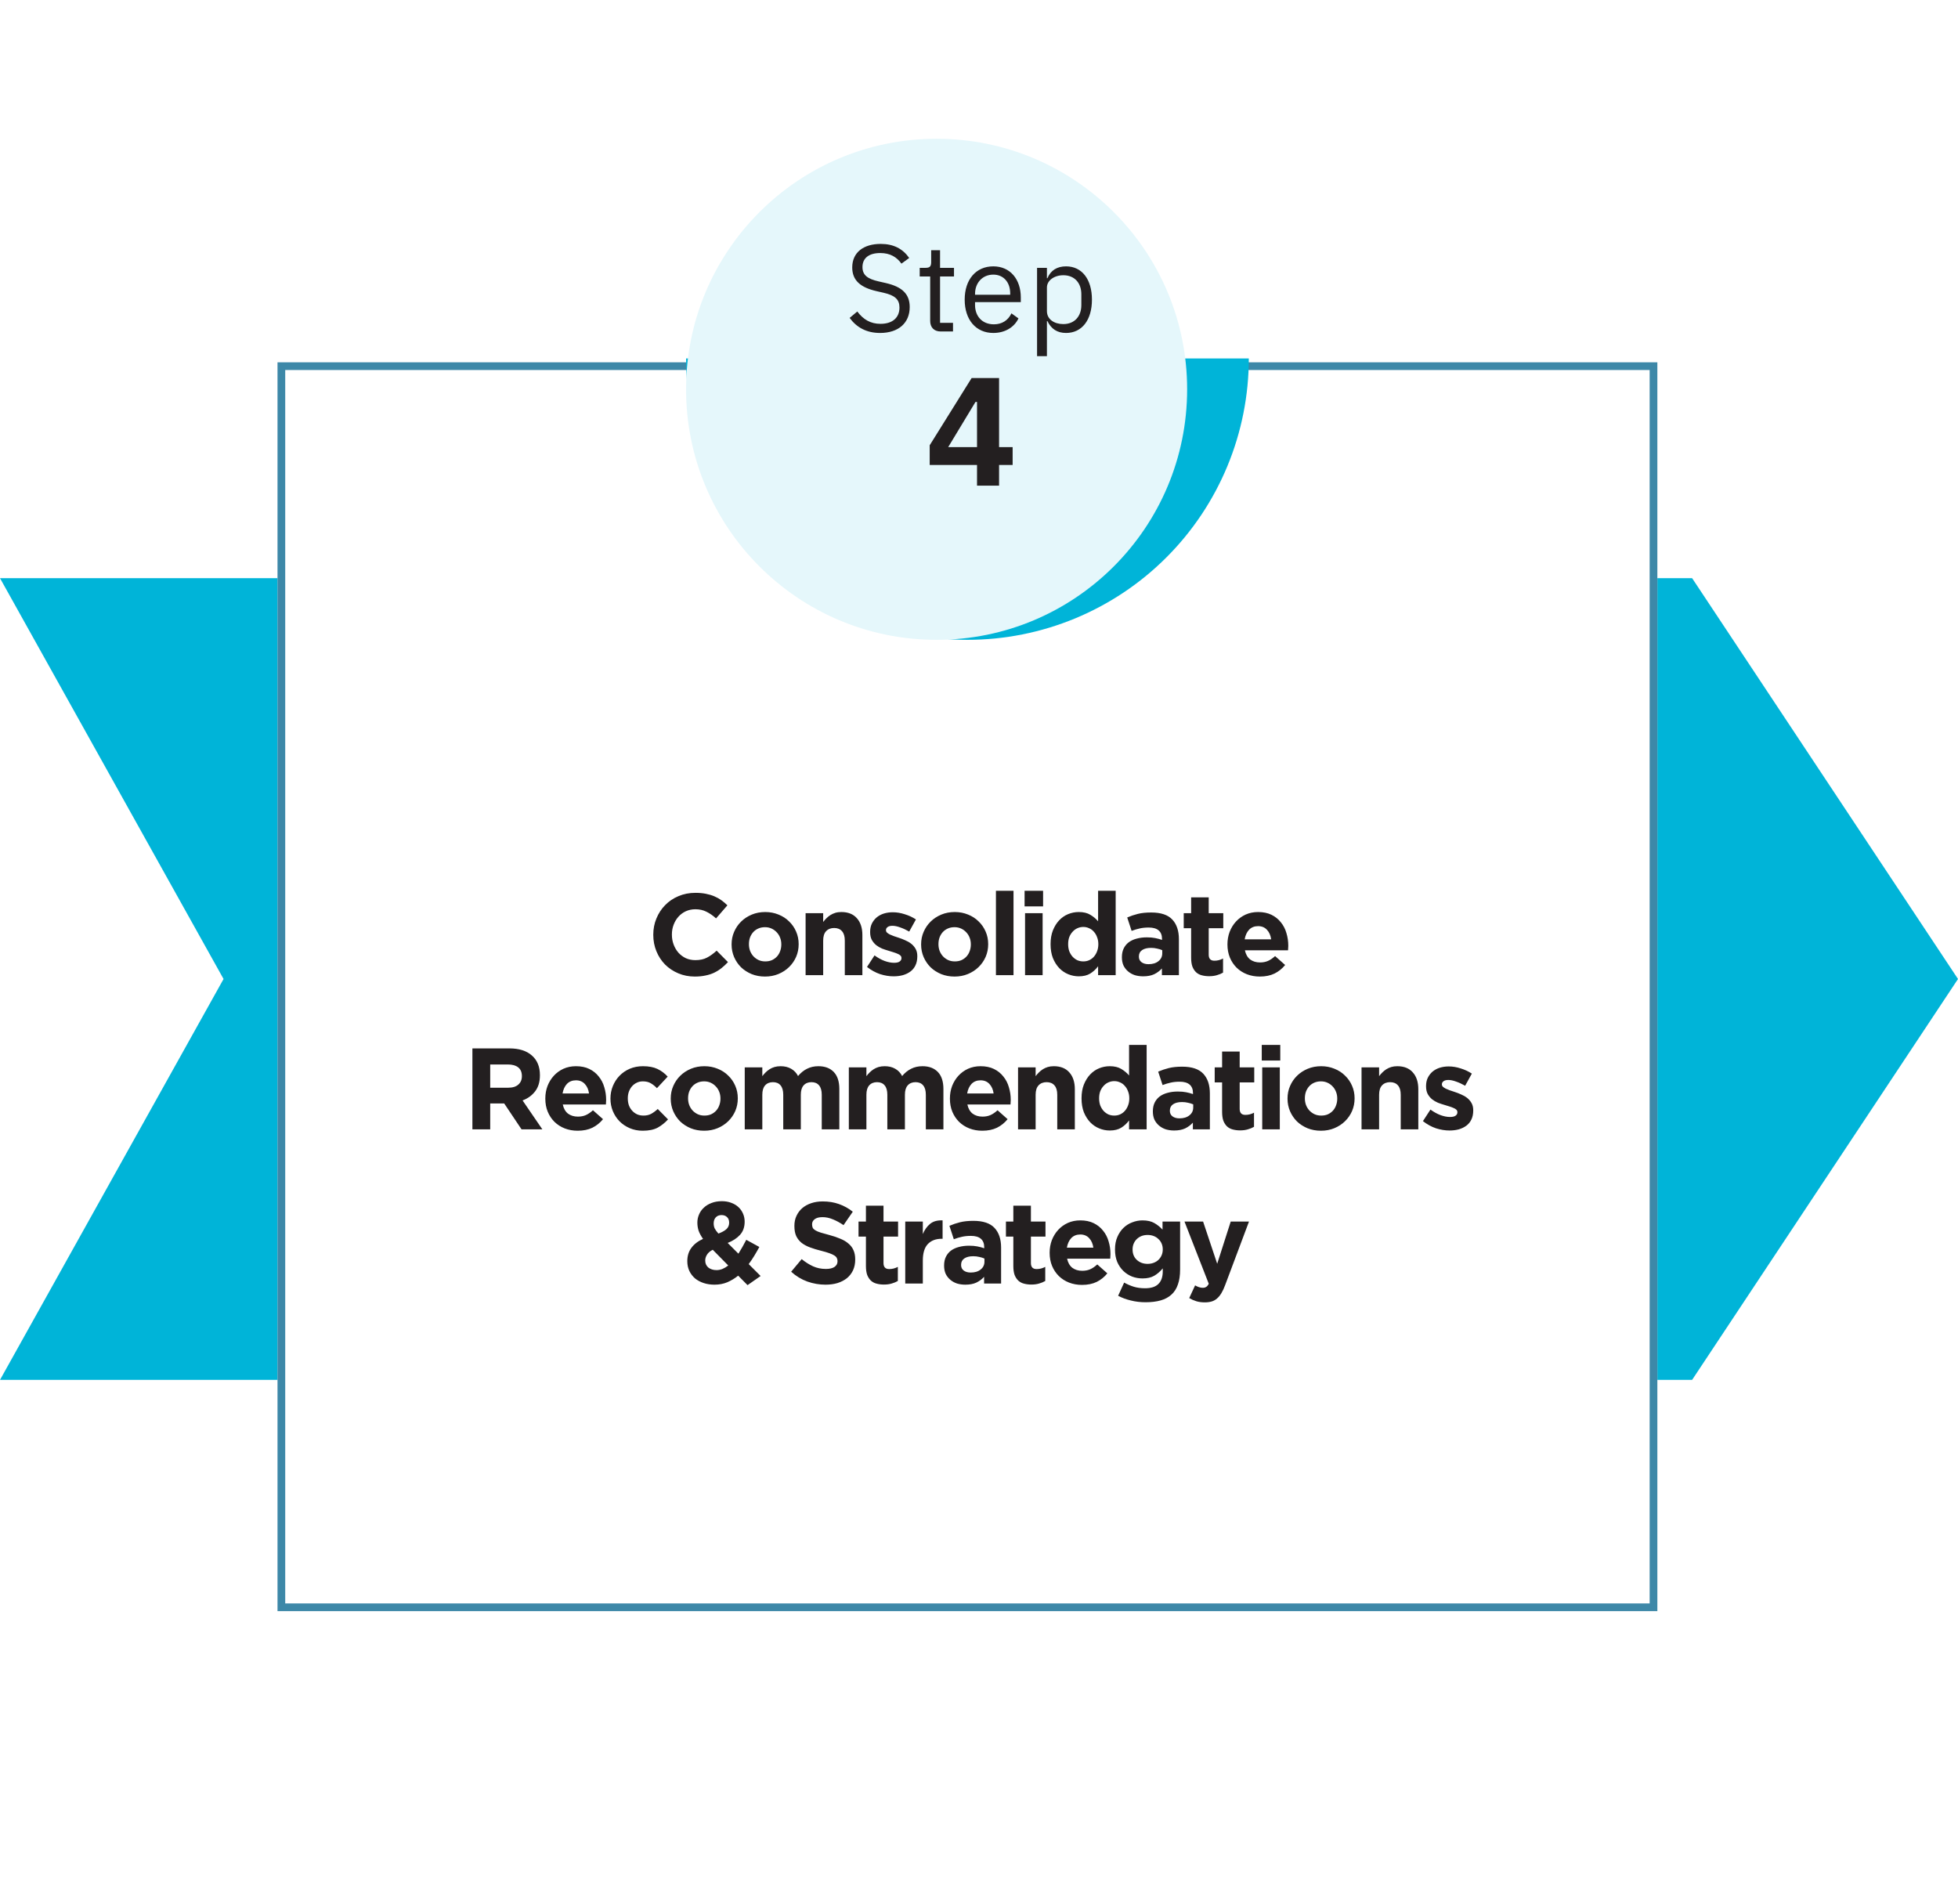
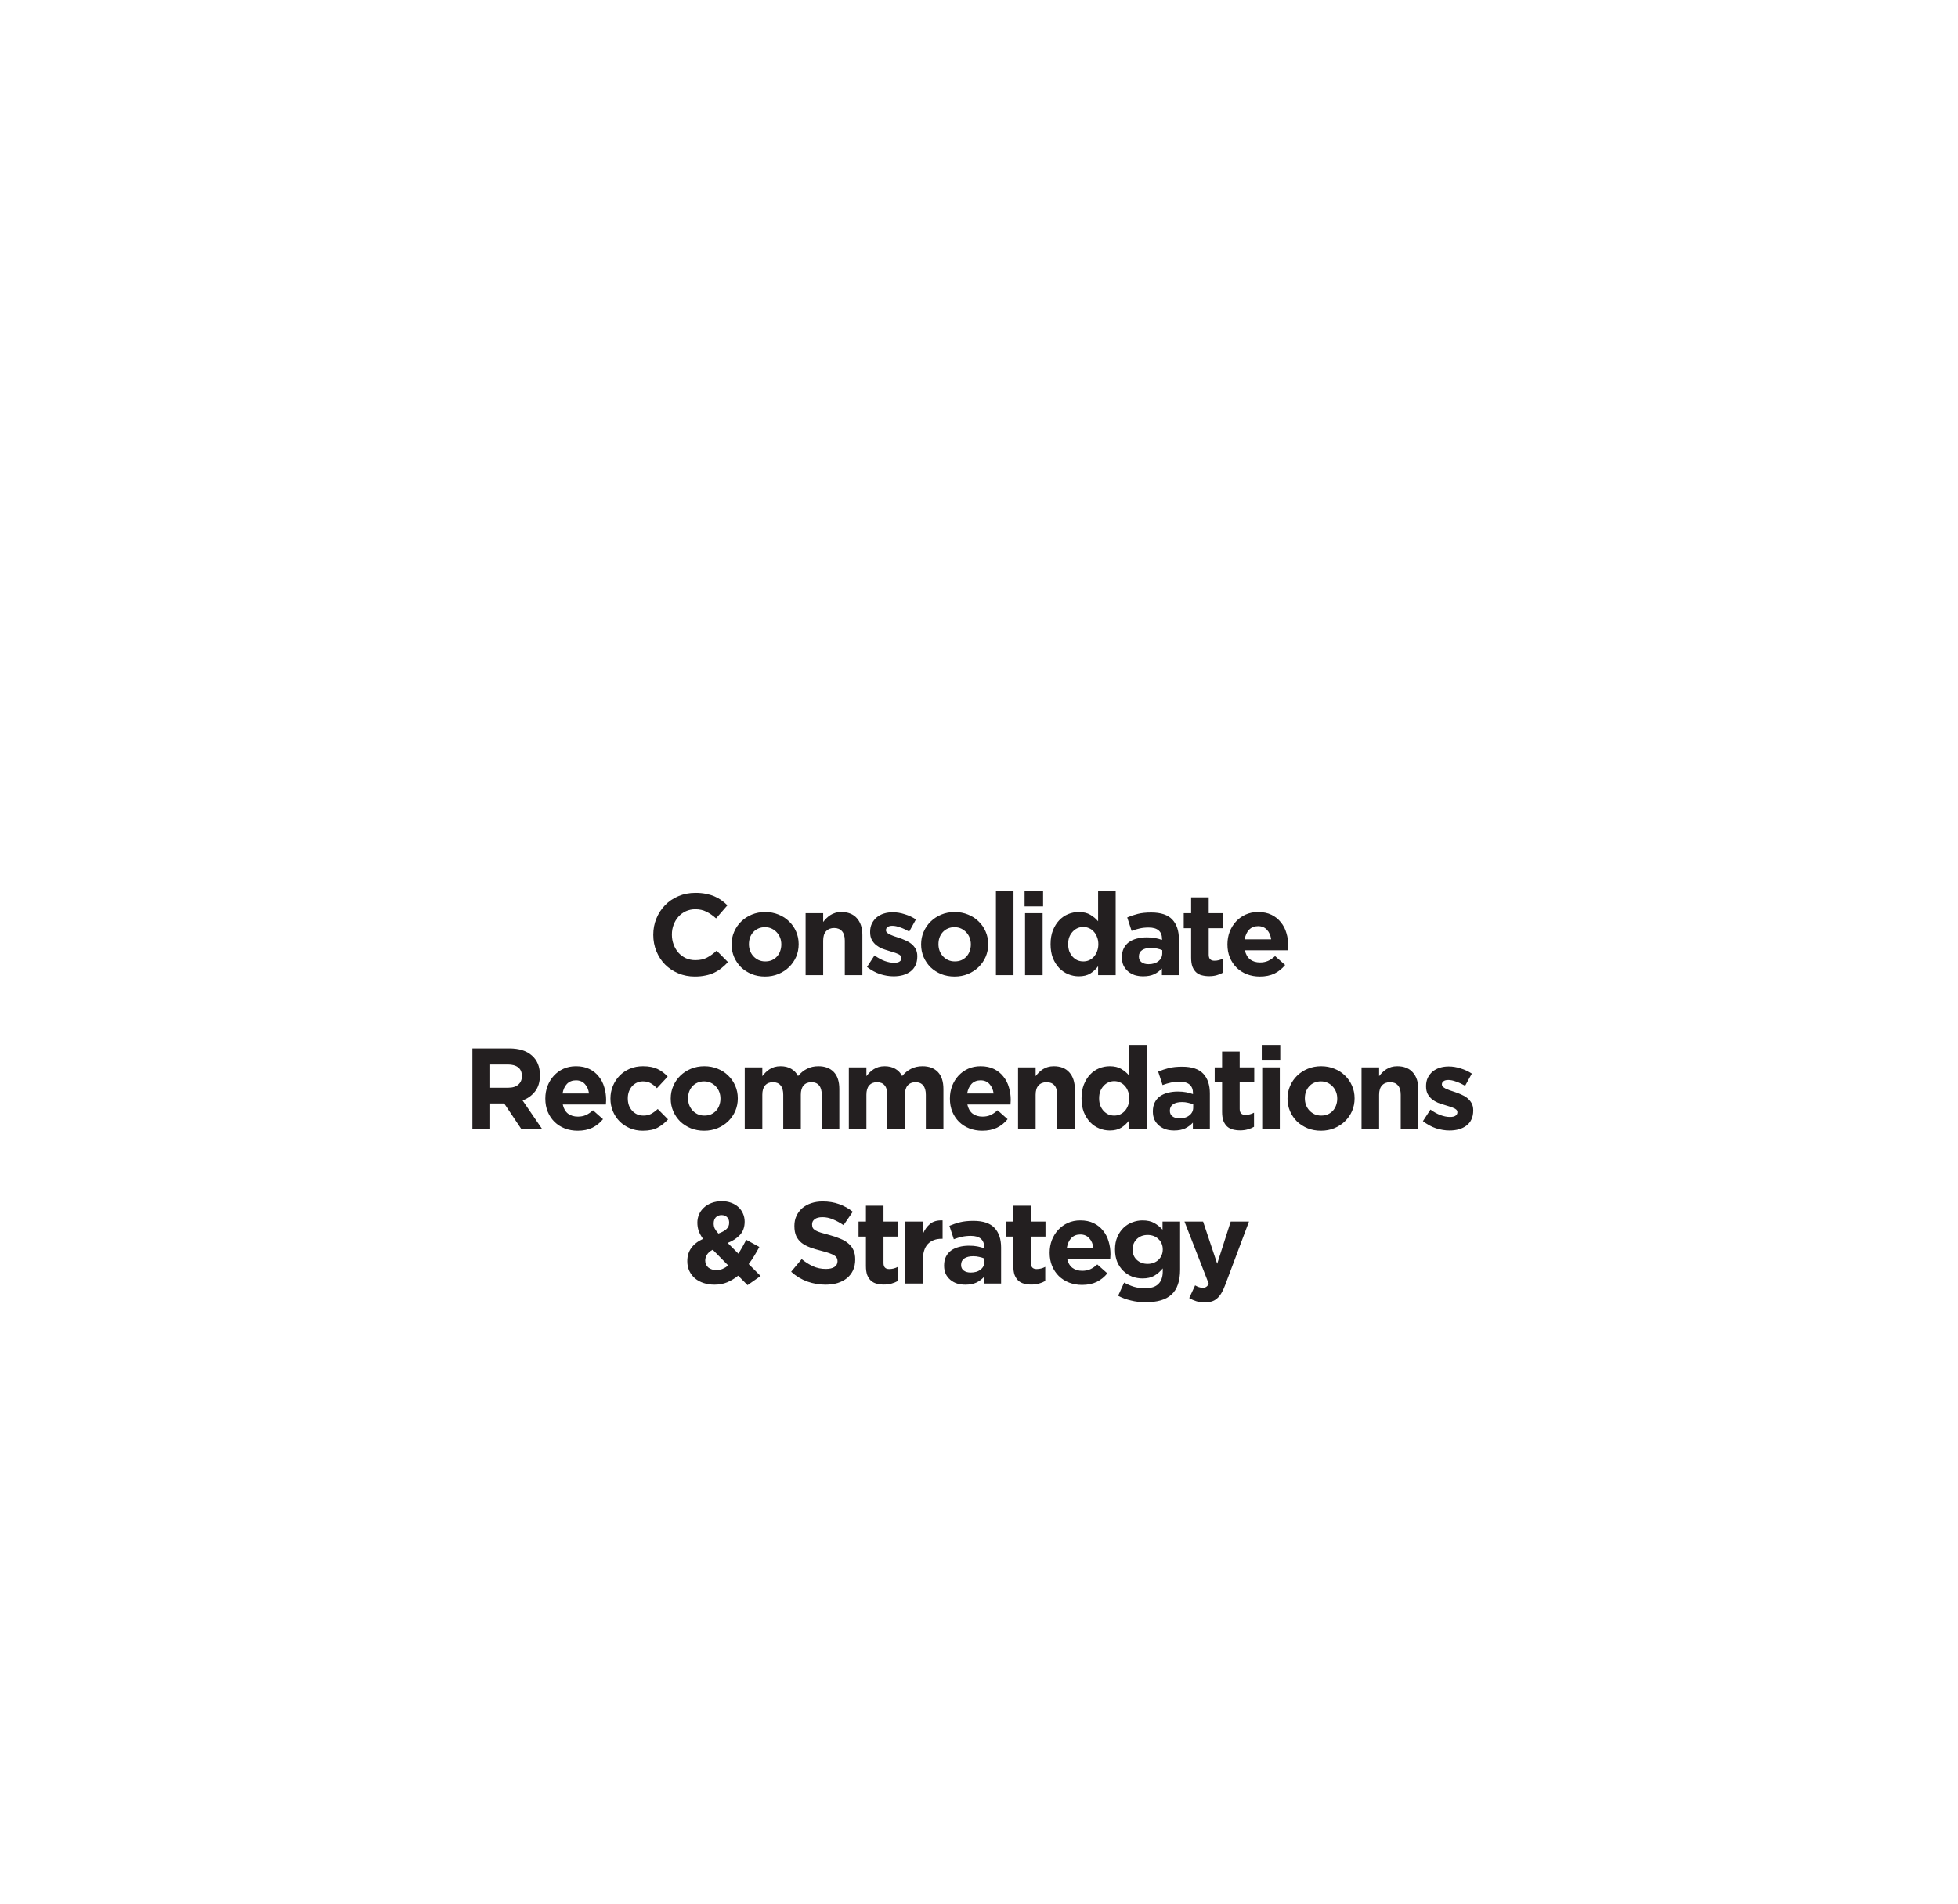
<svg xmlns="http://www.w3.org/2000/svg" width="254" height="247" viewBox="0 0 254 247" fill="none">
-   <path d="M254 126.997L219.508 179H0L29 126.997L0 75H219.508L254 126.997Z" fill="#00B4D8" />
  <g filter="url(#filter0_d_1679_1029)">
    <rect x="36" y="47" width="179" height="162" fill="white" />
    <path d="M94.436 124.805L92.966 123.32C92.556 123.7 92.141 124 91.721 124.22C91.311 124.44 90.806 124.55 90.206 124.55C89.756 124.55 89.341 124.465 88.961 124.295C88.591 124.115 88.271 123.875 88.001 123.575C87.741 123.275 87.536 122.925 87.386 122.525C87.236 122.125 87.161 121.7 87.161 121.25V121.22C87.161 120.77 87.236 120.35 87.386 119.96C87.536 119.56 87.746 119.21 88.016 118.91C88.286 118.61 88.606 118.375 88.976 118.205C89.356 118.035 89.766 117.95 90.206 117.95C90.736 117.95 91.211 118.055 91.631 118.265C92.061 118.475 92.481 118.765 92.891 119.135L94.361 117.44C94.121 117.2 93.861 116.98 93.581 116.78C93.301 116.58 92.996 116.41 92.666 116.27C92.336 116.13 91.966 116.02 91.556 115.94C91.156 115.86 90.711 115.82 90.221 115.82C89.411 115.82 88.671 115.965 88.001 116.255C87.331 116.535 86.756 116.925 86.276 117.425C85.796 117.915 85.421 118.49 85.151 119.15C84.881 119.8 84.746 120.5 84.746 121.25V121.28C84.746 122.03 84.881 122.735 85.151 123.395C85.421 124.055 85.796 124.63 86.276 125.12C86.756 125.6 87.326 125.98 87.986 126.26C88.646 126.54 89.361 126.68 90.131 126.68C90.641 126.68 91.101 126.635 91.511 126.545C91.921 126.465 92.296 126.345 92.636 126.185C92.986 126.015 93.306 125.815 93.596 125.585C93.886 125.355 94.166 125.095 94.436 124.805ZM103.605 122.495V122.465C103.605 121.885 103.495 121.345 103.275 120.845C103.055 120.335 102.75 119.895 102.36 119.525C101.98 119.145 101.525 118.85 100.995 118.64C100.465 118.42 99.89 118.31 99.27 118.31C98.64 118.31 98.06 118.42 97.53 118.64C97 118.86 96.54 119.16 96.15 119.54C95.76 119.92 95.455 120.365 95.235 120.875C95.015 121.375 94.905 121.915 94.905 122.495V122.525C94.905 123.105 95.015 123.65 95.235 124.16C95.455 124.66 95.755 125.1 96.135 125.48C96.525 125.85 96.985 126.145 97.515 126.365C98.045 126.575 98.62 126.68 99.24 126.68C99.87 126.68 100.45 126.57 100.98 126.35C101.51 126.13 101.97 125.83 102.36 125.45C102.75 125.07 103.055 124.63 103.275 124.13C103.495 123.62 103.605 123.075 103.605 122.495ZM101.355 122.525C101.355 122.825 101.305 123.11 101.205 123.38C101.115 123.64 100.98 123.87 100.8 124.07C100.62 124.27 100.4 124.43 100.14 124.55C99.89 124.66 99.6 124.715 99.27 124.715C98.95 124.715 98.66 124.655 98.4 124.535C98.15 124.415 97.93 124.255 97.74 124.055C97.55 123.845 97.405 123.61 97.305 123.35C97.205 123.08 97.155 122.795 97.155 122.495V122.465C97.155 122.165 97.2 121.885 97.29 121.625C97.39 121.355 97.53 121.12 97.71 120.92C97.89 120.72 98.105 120.565 98.355 120.455C98.615 120.335 98.91 120.275 99.24 120.275C99.55 120.275 99.835 120.335 100.095 120.455C100.355 120.575 100.58 120.74 100.77 120.95C100.96 121.15 101.105 121.385 101.205 121.655C101.305 121.915 101.355 122.195 101.355 122.495V122.525ZM111.871 126.5V121.295C111.871 120.365 111.631 119.635 111.151 119.105C110.681 118.575 110.011 118.31 109.141 118.31C108.851 118.31 108.591 118.345 108.361 118.415C108.131 118.485 107.921 118.58 107.731 118.7C107.541 118.82 107.366 118.96 107.206 119.12C107.056 119.27 106.916 119.43 106.786 119.6V118.46H104.506V126.5H106.786V122.015C106.786 121.475 106.911 121.07 107.161 120.8C107.421 120.52 107.771 120.38 108.211 120.38C108.651 120.38 108.991 120.52 109.231 120.8C109.471 121.07 109.591 121.475 109.591 122.015V126.5H111.871ZM118.997 124.055V124.025C118.997 123.655 118.922 123.34 118.772 123.08C118.622 122.82 118.432 122.6 118.202 122.42C117.972 122.24 117.712 122.09 117.422 121.97C117.132 121.84 116.847 121.73 116.567 121.64C116.347 121.57 116.137 121.5 115.937 121.43C115.747 121.36 115.577 121.29 115.427 121.22C115.277 121.14 115.157 121.06 115.067 120.98C114.977 120.89 114.932 120.79 114.932 120.68V120.65C114.932 120.49 115.002 120.36 115.142 120.26C115.282 120.15 115.492 120.095 115.772 120.095C116.062 120.095 116.397 120.165 116.777 120.305C117.157 120.435 117.547 120.615 117.947 120.845L118.817 119.27C118.377 118.98 117.892 118.755 117.362 118.595C116.842 118.425 116.327 118.34 115.817 118.34C115.407 118.34 115.022 118.395 114.662 118.505C114.312 118.615 114.002 118.78 113.732 119C113.472 119.22 113.262 119.49 113.102 119.81C112.952 120.12 112.877 120.48 112.877 120.89V120.92C112.877 121.31 112.947 121.64 113.087 121.91C113.237 122.18 113.427 122.41 113.657 122.6C113.887 122.78 114.142 122.93 114.422 123.05C114.712 123.16 114.997 123.255 115.277 123.335C115.497 123.405 115.707 123.47 115.907 123.53C116.107 123.59 116.282 123.655 116.432 123.725C116.592 123.785 116.717 123.86 116.807 123.95C116.897 124.04 116.942 124.145 116.942 124.265V124.295C116.942 124.475 116.862 124.62 116.702 124.73C116.552 124.84 116.312 124.895 115.982 124.895C115.602 124.895 115.192 124.815 114.752 124.655C114.322 124.495 113.887 124.255 113.447 123.935L112.472 125.435C113.012 125.855 113.577 126.165 114.167 126.365C114.767 126.555 115.352 126.65 115.922 126.65C116.352 126.65 116.752 126.6 117.122 126.5C117.502 126.39 117.832 126.23 118.112 126.02C118.392 125.81 118.607 125.545 118.757 125.225C118.917 124.895 118.997 124.505 118.997 124.055ZM128.191 122.495V122.465C128.191 121.885 128.081 121.345 127.861 120.845C127.641 120.335 127.336 119.895 126.946 119.525C126.566 119.145 126.111 118.85 125.581 118.64C125.051 118.42 124.476 118.31 123.856 118.31C123.226 118.31 122.646 118.42 122.116 118.64C121.586 118.86 121.126 119.16 120.736 119.54C120.346 119.92 120.041 120.365 119.821 120.875C119.601 121.375 119.491 121.915 119.491 122.495V122.525C119.491 123.105 119.601 123.65 119.821 124.16C120.041 124.66 120.341 125.1 120.721 125.48C121.111 125.85 121.571 126.145 122.101 126.365C122.631 126.575 123.206 126.68 123.826 126.68C124.456 126.68 125.036 126.57 125.566 126.35C126.096 126.13 126.556 125.83 126.946 125.45C127.336 125.07 127.641 124.63 127.861 124.13C128.081 123.62 128.191 123.075 128.191 122.495ZM125.941 122.525C125.941 122.825 125.891 123.11 125.791 123.38C125.701 123.64 125.566 123.87 125.386 124.07C125.206 124.27 124.986 124.43 124.726 124.55C124.476 124.66 124.186 124.715 123.856 124.715C123.536 124.715 123.246 124.655 122.986 124.535C122.736 124.415 122.516 124.255 122.326 124.055C122.136 123.845 121.991 123.61 121.891 123.35C121.791 123.08 121.741 122.795 121.741 122.495V122.465C121.741 122.165 121.786 121.885 121.876 121.625C121.976 121.355 122.116 121.12 122.296 120.92C122.476 120.72 122.691 120.565 122.941 120.455C123.201 120.335 123.496 120.275 123.826 120.275C124.136 120.275 124.421 120.335 124.681 120.455C124.941 120.575 125.166 120.74 125.356 120.95C125.546 121.15 125.691 121.385 125.791 121.655C125.891 121.915 125.941 122.195 125.941 122.495V122.525ZM131.477 126.5V115.55H129.197V126.5H131.477ZM135.314 117.575V115.55H132.914V117.575H135.314ZM135.254 126.5V118.46H132.974V126.5H135.254ZM144.73 126.5V115.55H142.45V119.51C142.18 119.19 141.845 118.91 141.445 118.67C141.055 118.43 140.555 118.31 139.945 118.31C139.465 118.31 139.005 118.4 138.565 118.58C138.125 118.76 137.735 119.03 137.395 119.39C137.065 119.74 136.795 120.175 136.585 120.695C136.385 121.205 136.285 121.795 136.285 122.465V122.495C136.285 123.165 136.385 123.76 136.585 124.28C136.795 124.79 137.07 125.225 137.41 125.585C137.75 125.935 138.14 126.2 138.58 126.38C139.02 126.56 139.475 126.65 139.945 126.65C140.545 126.65 141.04 126.53 141.43 126.29C141.83 126.04 142.17 125.725 142.45 125.345V126.5H144.73ZM142.48 122.495C142.48 122.825 142.425 123.13 142.315 123.41C142.215 123.68 142.075 123.915 141.895 124.115C141.725 124.305 141.52 124.455 141.28 124.565C141.05 124.665 140.8 124.715 140.53 124.715C140.26 124.715 140.005 124.665 139.765 124.565C139.535 124.455 139.33 124.305 139.15 124.115C138.97 123.915 138.825 123.68 138.715 123.41C138.615 123.13 138.565 122.825 138.565 122.495V122.465C138.565 122.125 138.615 121.82 138.715 121.55C138.825 121.28 138.97 121.05 139.15 120.86C139.33 120.66 139.535 120.51 139.765 120.41C140.005 120.3 140.26 120.245 140.53 120.245C140.8 120.245 141.05 120.3 141.28 120.41C141.52 120.51 141.725 120.66 141.895 120.86C142.075 121.05 142.215 121.285 142.315 121.565C142.425 121.835 142.48 122.135 142.48 122.465V122.495ZM152.932 126.5V121.835C152.932 120.745 152.647 119.895 152.077 119.285C151.507 118.675 150.597 118.37 149.347 118.37C148.667 118.37 148.087 118.43 147.607 118.55C147.127 118.67 146.667 118.825 146.227 119.015L146.797 120.755C147.167 120.615 147.517 120.51 147.847 120.44C148.187 120.36 148.577 120.32 149.017 120.32C149.587 120.32 150.017 120.445 150.307 120.695C150.597 120.945 150.742 121.31 150.742 121.79V121.925C150.452 121.825 150.152 121.745 149.842 121.685C149.542 121.625 149.187 121.595 148.777 121.595C148.297 121.595 147.857 121.65 147.457 121.76C147.067 121.86 146.727 122.015 146.437 122.225C146.157 122.435 145.937 122.7 145.777 123.02C145.617 123.34 145.537 123.72 145.537 124.16V124.19C145.537 124.59 145.607 124.945 145.747 125.255C145.897 125.555 146.097 125.81 146.347 126.02C146.597 126.23 146.887 126.39 147.217 126.5C147.557 126.6 147.917 126.65 148.297 126.65C148.857 126.65 149.332 126.56 149.722 126.38C150.112 126.19 150.447 125.94 150.727 125.63V126.5H152.932ZM150.772 123.665C150.772 124.085 150.607 124.425 150.277 124.685C149.957 124.945 149.527 125.075 148.987 125.075C148.617 125.075 148.317 124.99 148.087 124.82C147.857 124.65 147.742 124.41 147.742 124.1V124.07C147.742 123.71 147.882 123.435 148.162 123.245C148.442 123.055 148.827 122.96 149.317 122.96C149.597 122.96 149.857 122.99 150.097 123.05C150.347 123.1 150.572 123.17 150.772 123.26V123.665ZM158.659 126.17V124.34C158.309 124.53 157.934 124.625 157.534 124.625C157.044 124.625 156.799 124.365 156.799 123.845V120.41H158.689V118.46H156.799V116.405H154.519V118.46H153.559V120.41H154.519V124.22C154.519 124.69 154.574 125.08 154.684 125.39C154.804 125.69 154.964 125.935 155.164 126.125C155.374 126.315 155.619 126.445 155.899 126.515C156.189 126.595 156.509 126.635 156.859 126.635C157.239 126.635 157.574 126.59 157.864 126.5C158.154 126.42 158.419 126.31 158.659 126.17ZM167.12 122.705V122.675C167.12 122.105 167.04 121.56 166.88 121.04C166.73 120.51 166.49 120.045 166.16 119.645C165.84 119.235 165.435 118.91 164.945 118.67C164.455 118.43 163.875 118.31 163.205 118.31C162.615 118.31 162.075 118.42 161.585 118.64C161.105 118.86 160.69 119.16 160.34 119.54C159.99 119.92 159.715 120.365 159.515 120.875C159.325 121.385 159.23 121.925 159.23 122.495V122.525C159.23 123.145 159.335 123.71 159.545 124.22C159.755 124.72 160.045 125.155 160.415 125.525C160.795 125.895 161.24 126.18 161.75 126.38C162.27 126.58 162.83 126.68 163.43 126.68C164.16 126.68 164.795 126.55 165.335 126.29C165.875 126.02 166.335 125.65 166.715 125.18L165.41 124.025C165.09 124.315 164.78 124.525 164.48 124.655C164.18 124.785 163.84 124.85 163.46 124.85C162.95 124.85 162.52 124.72 162.17 124.46C161.83 124.19 161.605 123.795 161.495 123.275H167.09C167.1 123.165 167.105 123.07 167.105 122.99C167.115 122.91 167.12 122.815 167.12 122.705ZM164.9 121.85H161.465C161.555 121.33 161.745 120.915 162.035 120.605C162.335 120.295 162.725 120.14 163.205 120.14C163.685 120.14 164.07 120.3 164.36 120.62C164.65 120.93 164.83 121.34 164.9 121.85ZM70.356 146.5L67.791 142.75C68.462 142.5 69.001 142.11 69.412 141.58C69.832 141.04 70.041 140.345 70.041 139.495V139.465C70.041 138.375 69.692 137.525 68.992 136.915C68.302 136.305 67.332 136 66.082 136H61.282V146.5H63.592V143.14H65.406L67.656 146.5H70.356ZM67.701 139.615C67.701 140.065 67.546 140.425 67.237 140.695C66.936 140.965 66.501 141.1 65.931 141.1H63.592V138.085H65.886C66.457 138.085 66.901 138.21 67.222 138.46C67.541 138.71 67.701 139.085 67.701 139.585V139.615ZM78.631 142.705V142.675C78.631 142.105 78.551 141.56 78.391 141.04C78.241 140.51 78.001 140.045 77.671 139.645C77.351 139.235 76.946 138.91 76.456 138.67C75.966 138.43 75.386 138.31 74.716 138.31C74.126 138.31 73.586 138.42 73.096 138.64C72.616 138.86 72.201 139.16 71.851 139.54C71.501 139.92 71.226 140.365 71.026 140.875C70.836 141.385 70.741 141.925 70.741 142.495V142.525C70.741 143.145 70.846 143.71 71.056 144.22C71.266 144.72 71.556 145.155 71.926 145.525C72.306 145.895 72.751 146.18 73.261 146.38C73.781 146.58 74.341 146.68 74.941 146.68C75.671 146.68 76.306 146.55 76.846 146.29C77.386 146.02 77.846 145.65 78.226 145.18L76.921 144.025C76.601 144.315 76.291 144.525 75.991 144.655C75.691 144.785 75.351 144.85 74.971 144.85C74.461 144.85 74.031 144.72 73.681 144.46C73.341 144.19 73.116 143.795 73.006 143.275H78.601C78.611 143.165 78.616 143.07 78.616 142.99C78.626 142.91 78.631 142.815 78.631 142.705ZM76.411 141.85H72.976C73.066 141.33 73.256 140.915 73.546 140.605C73.846 140.295 74.236 140.14 74.716 140.14C75.196 140.14 75.581 140.3 75.871 140.62C76.161 140.93 76.341 141.34 76.411 141.85ZM86.66 145.21L85.326 143.86C85.046 144.12 84.76 144.33 84.471 144.49C84.191 144.64 83.861 144.715 83.481 144.715C83.171 144.715 82.891 144.66 82.641 144.55C82.391 144.43 82.175 144.27 81.996 144.07C81.816 143.87 81.675 143.635 81.576 143.365C81.486 143.095 81.441 142.805 81.441 142.495V142.465C81.441 142.165 81.486 141.885 81.576 141.625C81.675 141.355 81.811 141.12 81.981 140.92C82.16 140.72 82.365 140.565 82.596 140.455C82.835 140.335 83.1 140.275 83.391 140.275C83.8 140.275 84.141 140.355 84.41 140.515C84.691 140.675 84.96 140.89 85.221 141.16L86.615 139.66C86.236 139.24 85.796 138.91 85.296 138.67C84.796 138.43 84.165 138.31 83.406 138.31C82.785 138.31 82.216 138.42 81.695 138.64C81.186 138.86 80.746 139.16 80.376 139.54C80.005 139.92 79.716 140.365 79.505 140.875C79.296 141.385 79.191 141.925 79.191 142.495V142.525C79.191 143.095 79.296 143.635 79.505 144.145C79.716 144.645 80.005 145.085 80.376 145.465C80.746 145.835 81.186 146.13 81.695 146.35C82.216 146.57 82.775 146.68 83.376 146.68C84.175 146.68 84.826 146.545 85.326 146.275C85.826 145.995 86.27 145.64 86.66 145.21ZM95.71 142.495V142.465C95.71 141.885 95.6 141.345 95.38 140.845C95.16 140.335 94.855 139.895 94.465 139.525C94.085 139.145 93.63 138.85 93.1 138.64C92.57 138.42 91.995 138.31 91.375 138.31C90.745 138.31 90.165 138.42 89.635 138.64C89.105 138.86 88.645 139.16 88.255 139.54C87.865 139.92 87.56 140.365 87.34 140.875C87.12 141.375 87.01 141.915 87.01 142.495V142.525C87.01 143.105 87.12 143.65 87.34 144.16C87.56 144.66 87.86 145.1 88.24 145.48C88.63 145.85 89.09 146.145 89.62 146.365C90.15 146.575 90.725 146.68 91.345 146.68C91.975 146.68 92.555 146.57 93.085 146.35C93.615 146.13 94.075 145.83 94.465 145.45C94.855 145.07 95.16 144.63 95.38 144.13C95.6 143.62 95.71 143.075 95.71 142.495ZM93.46 142.525C93.46 142.825 93.41 143.11 93.31 143.38C93.22 143.64 93.085 143.87 92.905 144.07C92.725 144.27 92.505 144.43 92.245 144.55C91.995 144.66 91.705 144.715 91.375 144.715C91.055 144.715 90.765 144.655 90.505 144.535C90.255 144.415 90.035 144.255 89.845 144.055C89.655 143.845 89.51 143.61 89.41 143.35C89.31 143.08 89.26 142.795 89.26 142.495V142.465C89.26 142.165 89.305 141.885 89.395 141.625C89.495 141.355 89.635 141.12 89.815 140.92C89.995 140.72 90.21 140.565 90.46 140.455C90.72 140.335 91.015 140.275 91.345 140.275C91.655 140.275 91.94 140.335 92.2 140.455C92.46 140.575 92.685 140.74 92.875 140.95C93.065 141.15 93.21 141.385 93.31 141.655C93.41 141.915 93.46 142.195 93.46 142.495V142.525ZM108.881 146.5V141.265C108.881 140.295 108.641 139.56 108.161 139.06C107.681 138.56 107.016 138.31 106.166 138.31C105.616 138.31 105.126 138.42 104.696 138.64C104.266 138.85 103.876 139.165 103.526 139.585C103.316 139.175 103.016 138.86 102.626 138.64C102.246 138.42 101.791 138.31 101.261 138.31C100.971 138.31 100.706 138.345 100.466 138.415C100.236 138.485 100.026 138.58 99.836 138.7C99.646 138.82 99.471 138.96 99.311 139.12C99.161 139.27 99.021 139.43 98.891 139.6V138.46H96.611V146.5H98.891V142.015C98.891 141.475 99.011 141.07 99.251 140.8C99.501 140.52 99.841 140.38 100.271 140.38C100.701 140.38 101.031 140.52 101.261 140.8C101.491 141.07 101.606 141.475 101.606 142.015V146.5H103.886V142.015C103.886 141.475 104.006 141.07 104.246 140.8C104.496 140.52 104.836 140.38 105.266 140.38C105.696 140.38 106.026 140.52 106.256 140.8C106.486 141.07 106.601 141.475 106.601 142.015V146.5H108.881ZM122.384 146.5V141.265C122.384 140.295 122.144 139.56 121.664 139.06C121.184 138.56 120.519 138.31 119.669 138.31C119.119 138.31 118.629 138.42 118.199 138.64C117.769 138.85 117.379 139.165 117.029 139.585C116.819 139.175 116.519 138.86 116.129 138.64C115.749 138.42 115.294 138.31 114.764 138.31C114.474 138.31 114.209 138.345 113.969 138.415C113.739 138.485 113.529 138.58 113.339 138.7C113.149 138.82 112.974 138.96 112.814 139.12C112.664 139.27 112.524 139.43 112.394 139.6V138.46H110.114V146.5H112.394V142.015C112.394 141.475 112.514 141.07 112.754 140.8C113.004 140.52 113.344 140.38 113.774 140.38C114.204 140.38 114.534 140.52 114.764 140.8C114.994 141.07 115.109 141.475 115.109 142.015V146.5H117.389V142.015C117.389 141.475 117.509 141.07 117.749 140.8C117.999 140.52 118.339 140.38 118.769 140.38C119.199 140.38 119.529 140.52 119.759 140.8C119.989 141.07 120.104 141.475 120.104 142.015V146.5H122.384ZM131.117 142.705V142.675C131.117 142.105 131.037 141.56 130.877 141.04C130.727 140.51 130.487 140.045 130.157 139.645C129.837 139.235 129.432 138.91 128.942 138.67C128.452 138.43 127.872 138.31 127.202 138.31C126.612 138.31 126.072 138.42 125.582 138.64C125.102 138.86 124.687 139.16 124.337 139.54C123.987 139.92 123.712 140.365 123.512 140.875C123.322 141.385 123.227 141.925 123.227 142.495V142.525C123.227 143.145 123.332 143.71 123.542 144.22C123.752 144.72 124.042 145.155 124.412 145.525C124.792 145.895 125.237 146.18 125.747 146.38C126.267 146.58 126.827 146.68 127.427 146.68C128.157 146.68 128.792 146.55 129.332 146.29C129.872 146.02 130.332 145.65 130.712 145.18L129.407 144.025C129.087 144.315 128.777 144.525 128.477 144.655C128.177 144.785 127.837 144.85 127.457 144.85C126.947 144.85 126.517 144.72 126.167 144.46C125.827 144.19 125.602 143.795 125.492 143.275H131.087C131.097 143.165 131.102 143.07 131.102 142.99C131.112 142.91 131.117 142.815 131.117 142.705ZM128.897 141.85H125.462C125.552 141.33 125.742 140.915 126.032 140.605C126.332 140.295 126.722 140.14 127.202 140.14C127.682 140.14 128.067 140.3 128.357 140.62C128.647 140.93 128.827 141.34 128.897 141.85ZM139.431 146.5V141.295C139.431 140.365 139.191 139.635 138.711 139.105C138.241 138.575 137.571 138.31 136.701 138.31C136.411 138.31 136.151 138.345 135.921 138.415C135.691 138.485 135.481 138.58 135.291 138.7C135.101 138.82 134.926 138.96 134.766 139.12C134.616 139.27 134.476 139.43 134.346 139.6V138.46H132.066V146.5H134.346V142.015C134.346 141.475 134.471 141.07 134.721 140.8C134.981 140.52 135.331 140.38 135.771 140.38C136.211 140.38 136.551 140.52 136.791 140.8C137.031 141.07 137.151 141.475 137.151 142.015V146.5H139.431ZM148.747 146.5V135.55H146.467V139.51C146.197 139.19 145.862 138.91 145.462 138.67C145.072 138.43 144.572 138.31 143.962 138.31C143.482 138.31 143.022 138.4 142.582 138.58C142.142 138.76 141.752 139.03 141.412 139.39C141.082 139.74 140.812 140.175 140.602 140.695C140.402 141.205 140.302 141.795 140.302 142.465V142.495C140.302 143.165 140.402 143.76 140.602 144.28C140.812 144.79 141.087 145.225 141.427 145.585C141.767 145.935 142.157 146.2 142.597 146.38C143.037 146.56 143.492 146.65 143.962 146.65C144.562 146.65 145.057 146.53 145.447 146.29C145.847 146.04 146.187 145.725 146.467 145.345V146.5H148.747ZM146.497 142.495C146.497 142.825 146.442 143.13 146.332 143.41C146.232 143.68 146.092 143.915 145.912 144.115C145.742 144.305 145.537 144.455 145.297 144.565C145.067 144.665 144.817 144.715 144.547 144.715C144.277 144.715 144.022 144.665 143.782 144.565C143.552 144.455 143.347 144.305 143.167 144.115C142.987 143.915 142.842 143.68 142.732 143.41C142.632 143.13 142.582 142.825 142.582 142.495V142.465C142.582 142.125 142.632 141.82 142.732 141.55C142.842 141.28 142.987 141.05 143.167 140.86C143.347 140.66 143.552 140.51 143.782 140.41C144.022 140.3 144.277 140.245 144.547 140.245C144.817 140.245 145.067 140.3 145.297 140.41C145.537 140.51 145.742 140.66 145.912 140.86C146.092 141.05 146.232 141.285 146.332 141.565C146.442 141.835 146.497 142.135 146.497 142.465V142.495ZM156.949 146.5V141.835C156.949 140.745 156.664 139.895 156.094 139.285C155.524 138.675 154.614 138.37 153.364 138.37C152.684 138.37 152.104 138.43 151.624 138.55C151.144 138.67 150.684 138.825 150.244 139.015L150.814 140.755C151.184 140.615 151.534 140.51 151.864 140.44C152.204 140.36 152.594 140.32 153.034 140.32C153.604 140.32 154.034 140.445 154.324 140.695C154.614 140.945 154.759 141.31 154.759 141.79V141.925C154.469 141.825 154.169 141.745 153.859 141.685C153.559 141.625 153.204 141.595 152.794 141.595C152.314 141.595 151.874 141.65 151.474 141.76C151.084 141.86 150.744 142.015 150.454 142.225C150.174 142.435 149.954 142.7 149.794 143.02C149.634 143.34 149.554 143.72 149.554 144.16V144.19C149.554 144.59 149.624 144.945 149.764 145.255C149.914 145.555 150.114 145.81 150.364 146.02C150.614 146.23 150.904 146.39 151.234 146.5C151.574 146.6 151.934 146.65 152.314 146.65C152.874 146.65 153.349 146.56 153.739 146.38C154.129 146.19 154.464 145.94 154.744 145.63V146.5H156.949ZM154.789 143.665C154.789 144.085 154.624 144.425 154.294 144.685C153.974 144.945 153.544 145.075 153.004 145.075C152.634 145.075 152.334 144.99 152.104 144.82C151.874 144.65 151.759 144.41 151.759 144.1V144.07C151.759 143.71 151.899 143.435 152.179 143.245C152.459 143.055 152.844 142.96 153.334 142.96C153.614 142.96 153.874 142.99 154.114 143.05C154.364 143.1 154.589 143.17 154.789 143.26V143.665ZM162.676 146.17V144.34C162.326 144.53 161.951 144.625 161.551 144.625C161.061 144.625 160.816 144.365 160.816 143.845V140.41H162.706V138.46H160.816V136.405H158.536V138.46H157.576V140.41H158.536V144.22C158.536 144.69 158.591 145.08 158.701 145.39C158.821 145.69 158.981 145.935 159.181 146.125C159.391 146.315 159.636 146.445 159.916 146.515C160.206 146.595 160.526 146.635 160.876 146.635C161.256 146.635 161.591 146.59 161.881 146.5C162.171 146.42 162.436 146.31 162.676 146.17ZM166.081 137.575V135.55H163.681V137.575H166.081ZM166.021 146.5V138.46H163.741V146.5H166.021ZM175.723 142.495V142.465C175.723 141.885 175.613 141.345 175.393 140.845C175.173 140.335 174.868 139.895 174.478 139.525C174.098 139.145 173.643 138.85 173.113 138.64C172.583 138.42 172.008 138.31 171.388 138.31C170.758 138.31 170.178 138.42 169.648 138.64C169.118 138.86 168.658 139.16 168.268 139.54C167.878 139.92 167.573 140.365 167.353 140.875C167.133 141.375 167.023 141.915 167.023 142.495V142.525C167.023 143.105 167.133 143.65 167.353 144.16C167.573 144.66 167.873 145.1 168.253 145.48C168.643 145.85 169.103 146.145 169.633 146.365C170.163 146.575 170.738 146.68 171.358 146.68C171.988 146.68 172.568 146.57 173.098 146.35C173.628 146.13 174.088 145.83 174.478 145.45C174.868 145.07 175.173 144.63 175.393 144.13C175.613 143.62 175.723 143.075 175.723 142.495ZM173.473 142.525C173.473 142.825 173.423 143.11 173.323 143.38C173.233 143.64 173.098 143.87 172.918 144.07C172.738 144.27 172.518 144.43 172.258 144.55C172.008 144.66 171.718 144.715 171.388 144.715C171.068 144.715 170.778 144.655 170.518 144.535C170.268 144.415 170.048 144.255 169.858 144.055C169.668 143.845 169.523 143.61 169.423 143.35C169.323 143.08 169.273 142.795 169.273 142.495V142.465C169.273 142.165 169.318 141.885 169.408 141.625C169.508 141.355 169.648 141.12 169.828 140.92C170.008 140.72 170.223 140.565 170.473 140.455C170.733 140.335 171.028 140.275 171.358 140.275C171.668 140.275 171.953 140.335 172.213 140.455C172.473 140.575 172.698 140.74 172.888 140.95C173.078 141.15 173.223 141.385 173.323 141.655C173.423 141.915 173.473 142.195 173.473 142.495V142.525ZM183.989 146.5V141.295C183.989 140.365 183.749 139.635 183.269 139.105C182.799 138.575 182.129 138.31 181.259 138.31C180.969 138.31 180.709 138.345 180.479 138.415C180.249 138.485 180.039 138.58 179.849 138.7C179.659 138.82 179.484 138.96 179.324 139.12C179.174 139.27 179.034 139.43 178.904 139.6V138.46H176.624V146.5H178.904V142.015C178.904 141.475 179.029 141.07 179.279 140.8C179.539 140.52 179.889 140.38 180.329 140.38C180.769 140.38 181.109 140.52 181.349 140.8C181.589 141.07 181.709 141.475 181.709 142.015V146.5H183.989ZM191.114 144.055V144.025C191.114 143.655 191.039 143.34 190.889 143.08C190.739 142.82 190.549 142.6 190.319 142.42C190.089 142.24 189.829 142.09 189.539 141.97C189.249 141.84 188.964 141.73 188.684 141.64C188.464 141.57 188.254 141.5 188.054 141.43C187.864 141.36 187.694 141.29 187.544 141.22C187.394 141.14 187.274 141.06 187.184 140.98C187.094 140.89 187.049 140.79 187.049 140.68V140.65C187.049 140.49 187.119 140.36 187.259 140.26C187.399 140.15 187.609 140.095 187.889 140.095C188.179 140.095 188.514 140.165 188.894 140.305C189.274 140.435 189.664 140.615 190.064 140.845L190.934 139.27C190.494 138.98 190.009 138.755 189.479 138.595C188.959 138.425 188.444 138.34 187.934 138.34C187.524 138.34 187.139 138.395 186.779 138.505C186.429 138.615 186.119 138.78 185.849 139C185.589 139.22 185.379 139.49 185.219 139.81C185.069 140.12 184.994 140.48 184.994 140.89V140.92C184.994 141.31 185.064 141.64 185.204 141.91C185.354 142.18 185.544 142.41 185.774 142.6C186.004 142.78 186.259 142.93 186.539 143.05C186.829 143.16 187.114 143.255 187.394 143.335C187.614 143.405 187.824 143.47 188.024 143.53C188.224 143.59 188.399 143.655 188.549 143.725C188.709 143.785 188.834 143.86 188.924 143.95C189.014 144.04 189.059 144.145 189.059 144.265V144.295C189.059 144.475 188.979 144.62 188.819 144.73C188.669 144.84 188.429 144.895 188.099 144.895C187.719 144.895 187.309 144.815 186.869 144.655C186.439 144.495 186.004 144.255 185.564 143.935L184.589 145.435C185.129 145.855 185.694 146.165 186.284 146.365C186.884 146.555 187.469 146.65 188.039 146.65C188.469 146.65 188.869 146.6 189.239 146.5C189.619 146.39 189.949 146.23 190.229 146.02C190.509 145.81 190.724 145.545 190.874 145.225C191.034 144.895 191.114 144.505 191.114 144.055ZM98.67 165.525L97.125 163.98C97.385 163.63 97.63 163.265 97.86 162.885C98.09 162.505 98.305 162.13 98.505 161.76L96.81 160.83C96.64 161.15 96.47 161.465 96.3 161.775C96.13 162.075 95.96 162.36 95.79 162.63L94.395 161.235C95.045 160.985 95.575 160.64 95.985 160.2C96.395 159.76 96.6 159.185 96.6 158.475C96.6 158.105 96.53 157.76 96.39 157.44C96.25 157.11 96.05 156.825 95.79 156.585C95.53 156.345 95.22 156.16 94.86 156.03C94.5 155.89 94.095 155.82 93.645 155.82C93.135 155.82 92.68 155.9 92.28 156.06C91.89 156.21 91.56 156.415 91.29 156.675C91.02 156.925 90.815 157.22 90.675 157.56C90.535 157.89 90.465 158.235 90.465 158.595C90.465 158.965 90.52 159.32 90.63 159.66C90.75 159.99 90.94 160.34 91.2 160.71C90.54 161.01 90.035 161.4 89.685 161.88C89.335 162.35 89.16 162.925 89.16 163.605C89.16 164.075 89.25 164.5 89.43 164.88C89.61 165.25 89.855 165.57 90.165 165.84C90.485 166.1 90.86 166.3 91.29 166.44C91.72 166.58 92.185 166.65 92.685 166.65C93.295 166.65 93.85 166.545 94.35 166.335C94.86 166.115 95.33 165.83 95.76 165.48L96.975 166.71L98.67 165.525ZM94.59 158.61C94.59 158.95 94.47 159.23 94.23 159.45C94 159.66 93.655 159.85 93.195 160.02C92.975 159.77 92.815 159.55 92.715 159.36C92.625 159.16 92.58 158.94 92.58 158.7C92.58 158.38 92.67 158.12 92.85 157.92C93.04 157.72 93.29 157.62 93.6 157.62C93.89 157.62 94.125 157.705 94.305 157.875C94.495 158.045 94.59 158.29 94.59 158.61ZM94.47 164.16C94.23 164.35 93.98 164.5 93.72 164.61C93.47 164.71 93.215 164.76 92.955 164.76C92.525 164.76 92.17 164.65 91.89 164.43C91.62 164.2 91.485 163.895 91.485 163.515C91.485 163.255 91.56 163.005 91.71 162.765C91.86 162.515 92.11 162.3 92.46 162.12L94.47 164.16ZM110.942 163.395V163.365C110.942 162.905 110.867 162.51 110.717 162.18C110.577 161.85 110.362 161.565 110.072 161.325C109.792 161.075 109.442 160.865 109.022 160.695C108.612 160.515 108.142 160.355 107.612 160.215C107.162 160.095 106.787 159.99 106.487 159.9C106.197 159.81 105.967 159.715 105.797 159.615C105.627 159.515 105.507 159.405 105.437 159.285C105.377 159.155 105.347 159.005 105.347 158.835V158.805C105.347 158.545 105.457 158.33 105.677 158.16C105.907 157.98 106.247 157.89 106.697 157.89C107.147 157.89 107.597 157.985 108.047 158.175C108.497 158.355 108.957 158.605 109.427 158.925L110.627 157.185C110.087 156.755 109.492 156.425 108.842 156.195C108.202 155.965 107.497 155.85 106.727 155.85C106.187 155.85 105.692 155.925 105.242 156.075C104.792 156.225 104.402 156.44 104.072 156.72C103.752 157 103.502 157.335 103.322 157.725C103.142 158.105 103.052 158.535 103.052 159.015V159.045C103.052 159.565 103.132 160 103.292 160.35C103.462 160.7 103.697 160.995 103.997 161.235C104.297 161.465 104.662 161.66 105.092 161.82C105.522 161.98 106.002 162.125 106.532 162.255C106.972 162.365 107.327 162.47 107.597 162.57C107.877 162.67 108.092 162.77 108.242 162.87C108.402 162.97 108.507 163.08 108.557 163.2C108.617 163.31 108.647 163.44 108.647 163.59V163.62C108.647 163.93 108.512 164.175 108.242 164.355C107.982 164.525 107.612 164.61 107.132 164.61C106.532 164.61 105.977 164.495 105.467 164.265C104.967 164.035 104.477 163.725 103.997 163.335L102.632 164.97C103.262 165.54 103.962 165.965 104.732 166.245C105.502 166.515 106.287 166.65 107.087 166.65C107.657 166.65 108.177 166.58 108.647 166.44C109.117 166.29 109.522 166.08 109.862 165.81C110.202 165.53 110.467 165.19 110.657 164.79C110.847 164.38 110.942 163.915 110.942 163.395ZM116.472 166.17V164.34C116.122 164.53 115.747 164.625 115.347 164.625C114.857 164.625 114.612 164.365 114.612 163.845V160.41H116.502V158.46H114.612V156.405H112.332V158.46H111.372V160.41H112.332V164.22C112.332 164.69 112.387 165.08 112.497 165.39C112.617 165.69 112.777 165.935 112.977 166.125C113.187 166.315 113.432 166.445 113.712 166.515C114.002 166.595 114.322 166.635 114.672 166.635C115.052 166.635 115.387 166.59 115.677 166.5C115.967 166.42 116.232 166.31 116.472 166.17ZM122.277 160.695V158.31C121.597 158.28 121.057 158.43 120.657 158.76C120.257 159.09 119.942 159.53 119.712 160.08V158.46H117.432V166.5H119.712V163.53C119.712 162.56 119.927 161.845 120.357 161.385C120.797 160.925 121.397 160.695 122.157 160.695H122.277ZM129.867 166.5V161.835C129.867 160.745 129.582 159.895 129.012 159.285C128.442 158.675 127.532 158.37 126.282 158.37C125.602 158.37 125.022 158.43 124.542 158.55C124.062 158.67 123.602 158.825 123.162 159.015L123.732 160.755C124.102 160.615 124.452 160.51 124.782 160.44C125.122 160.36 125.512 160.32 125.952 160.32C126.522 160.32 126.952 160.445 127.242 160.695C127.532 160.945 127.677 161.31 127.677 161.79V161.925C127.387 161.825 127.087 161.745 126.777 161.685C126.477 161.625 126.122 161.595 125.712 161.595C125.232 161.595 124.792 161.65 124.392 161.76C124.002 161.86 123.662 162.015 123.372 162.225C123.092 162.435 122.872 162.7 122.712 163.02C122.552 163.34 122.472 163.72 122.472 164.16V164.19C122.472 164.59 122.542 164.945 122.682 165.255C122.832 165.555 123.032 165.81 123.282 166.02C123.532 166.23 123.822 166.39 124.152 166.5C124.492 166.6 124.852 166.65 125.232 166.65C125.792 166.65 126.267 166.56 126.657 166.38C127.047 166.19 127.382 165.94 127.662 165.63V166.5H129.867ZM127.707 163.665C127.707 164.085 127.542 164.425 127.212 164.685C126.892 164.945 126.462 165.075 125.922 165.075C125.552 165.075 125.252 164.99 125.022 164.82C124.792 164.65 124.677 164.41 124.677 164.1V164.07C124.677 163.71 124.817 163.435 125.097 163.245C125.377 163.055 125.762 162.96 126.252 162.96C126.532 162.96 126.792 162.99 127.032 163.05C127.282 163.1 127.507 163.17 127.707 163.26V163.665ZM135.594 166.17V164.34C135.244 164.53 134.869 164.625 134.469 164.625C133.979 164.625 133.734 164.365 133.734 163.845V160.41H135.624V158.46H133.734V156.405H131.454V158.46H130.494V160.41H131.454V164.22C131.454 164.69 131.509 165.08 131.619 165.39C131.739 165.69 131.899 165.935 132.099 166.125C132.309 166.315 132.554 166.445 132.834 166.515C133.124 166.595 133.444 166.635 133.794 166.635C134.174 166.635 134.509 166.59 134.799 166.5C135.089 166.42 135.354 166.31 135.594 166.17ZM144.054 162.705V162.675C144.054 162.105 143.974 161.56 143.814 161.04C143.664 160.51 143.424 160.045 143.094 159.645C142.774 159.235 142.369 158.91 141.879 158.67C141.389 158.43 140.809 158.31 140.139 158.31C139.549 158.31 139.009 158.42 138.519 158.64C138.039 158.86 137.624 159.16 137.274 159.54C136.924 159.92 136.649 160.365 136.449 160.875C136.259 161.385 136.164 161.925 136.164 162.495V162.525C136.164 163.145 136.269 163.71 136.479 164.22C136.689 164.72 136.979 165.155 137.349 165.525C137.729 165.895 138.174 166.18 138.684 166.38C139.204 166.58 139.764 166.68 140.364 166.68C141.094 166.68 141.729 166.55 142.269 166.29C142.809 166.02 143.269 165.65 143.649 165.18L142.344 164.025C142.024 164.315 141.714 164.525 141.414 164.655C141.114 164.785 140.774 164.85 140.394 164.85C139.884 164.85 139.454 164.72 139.104 164.46C138.764 164.19 138.539 163.795 138.429 163.275H144.024C144.034 163.165 144.039 163.07 144.039 162.99C144.049 162.91 144.054 162.815 144.054 162.705ZM141.834 161.85H138.399C138.489 161.33 138.679 160.915 138.969 160.605C139.269 160.295 139.659 160.14 140.139 160.14C140.619 160.14 141.004 160.3 141.294 160.62C141.584 160.93 141.764 161.34 141.834 161.85ZM153.088 164.685V158.46H150.808V159.51C150.498 159.17 150.143 158.885 149.743 158.655C149.343 158.425 148.833 158.31 148.213 158.31C147.753 158.31 147.308 158.395 146.878 158.565C146.448 158.725 146.068 158.965 145.738 159.285C145.408 159.605 145.143 160 144.943 160.47C144.743 160.93 144.643 161.46 144.643 162.06V162.09C144.643 162.69 144.738 163.225 144.928 163.695C145.128 164.155 145.393 164.545 145.723 164.865C146.053 165.185 146.433 165.43 146.863 165.6C147.293 165.76 147.743 165.84 148.213 165.84C148.823 165.84 149.328 165.725 149.728 165.495C150.128 165.265 150.498 164.945 150.838 164.535V164.925C150.838 165.645 150.648 166.19 150.268 166.56C149.898 166.93 149.323 167.115 148.543 167.115C148.003 167.115 147.518 167.05 147.088 166.92C146.668 166.79 146.248 166.61 145.828 166.38L145.048 168.09C145.558 168.36 146.113 168.565 146.713 168.705C147.313 168.855 147.943 168.93 148.603 168.93C149.353 168.93 150.008 168.85 150.568 168.69C151.128 168.53 151.593 168.28 151.963 167.94C152.343 167.6 152.623 167.16 152.803 166.62C152.993 166.09 153.088 165.445 153.088 164.685ZM150.838 162.09C150.838 162.36 150.788 162.61 150.688 162.84C150.588 163.07 150.448 163.27 150.268 163.44C150.098 163.6 149.893 163.725 149.653 163.815C149.413 163.905 149.153 163.95 148.873 163.95C148.313 163.95 147.848 163.78 147.478 163.44C147.108 163.1 146.923 162.65 146.923 162.09V162.06C146.923 161.79 146.973 161.54 147.073 161.31C147.173 161.08 147.308 160.885 147.478 160.725C147.658 160.555 147.863 160.425 148.093 160.335C148.333 160.245 148.593 160.2 148.873 160.2C149.153 160.2 149.413 160.245 149.653 160.335C149.893 160.425 150.098 160.555 150.268 160.725C150.448 160.885 150.588 161.08 150.688 161.31C150.788 161.54 150.838 161.79 150.838 162.06V162.09ZM162.025 158.46H159.655L157.9 163.935L156.07 158.46H153.655L156.805 166.53C156.705 166.73 156.595 166.865 156.475 166.935C156.365 167.015 156.21 167.055 156.01 167.055C155.86 167.055 155.695 167.025 155.515 166.965C155.345 166.905 155.185 166.83 155.035 166.74L154.27 168.39C154.56 168.56 154.865 168.695 155.185 168.795C155.505 168.895 155.875 168.945 156.295 168.945C156.635 168.945 156.935 168.905 157.195 168.825C157.455 168.745 157.685 168.615 157.885 168.435C158.095 168.255 158.285 168.02 158.455 167.73C158.625 167.45 158.785 167.105 158.935 166.695L162.025 158.46Z" fill="#231F20" />
-     <rect x="36.5" y="47.5" width="178" height="161" stroke="#3D88A8" />
  </g>
-   <path d="M162 46.5C162 51.293 161.056 56.04 159.222 60.468C157.387 64.896 154.699 68.92 151.309 72.309C147.92 75.699 143.896 78.387 139.468 80.222C135.04 82.056 130.293 83 125.5 83C120.707 83 115.96 82.056 111.532 80.222C107.104 78.387 103.08 75.699 99.691 72.309C96.301 68.92 93.613 64.896 91.778 60.468C89.944 56.04 89 51.293 89 46.5L125.5 46.5H162Z" fill="#00B4D8" />
  <g filter="url(#filter1_d_1679_1029)">
-     <circle cx="125.5" cy="46.5" r="32.5" fill="#E5F7FB" />
-   </g>
-   <path d="M114.171 43.192C116.571 43.192 118.011 41.88 118.011 39.832C118.011 38.168 117.067 37.208 114.891 36.712L113.979 36.504C112.571 36.184 111.883 35.704 111.883 34.648C111.883 33.448 112.763 32.824 114.187 32.824C115.483 32.824 116.331 33.352 116.939 34.2L117.947 33.464C117.115 32.28 115.931 31.64 114.251 31.64C112.059 31.64 110.555 32.712 110.555 34.696C110.555 36.408 111.675 37.304 113.707 37.768L114.619 37.976C116.091 38.312 116.683 38.84 116.683 39.896C116.683 41.176 115.819 42.008 114.219 42.008C112.923 42.008 111.995 41.448 111.211 40.408L110.219 41.24C111.115 42.456 112.379 43.192 114.171 43.192ZM123.628 43V41.88H121.948V35.864H123.756V34.744H121.948V32.456H120.796V33.992C120.796 34.552 120.62 34.744 120.076 34.744H119.308V35.864H120.668V41.64C120.668 42.44 121.148 43 122.028 43H123.628ZM128.855 43.192C130.407 43.192 131.591 42.424 132.119 41.304L131.207 40.648C130.775 41.56 129.975 42.072 128.935 42.072C127.399 42.072 126.487 41 126.487 39.576V39.192H132.423V38.584C132.423 36.248 131.063 34.552 128.855 34.552C126.615 34.552 125.143 36.248 125.143 38.872C125.143 41.496 126.615 43.192 128.855 43.192ZM128.855 35.624C130.167 35.624 131.047 36.6 131.047 38.056V38.232H126.487V38.12C126.487 36.68 127.463 35.624 128.855 35.624ZM134.532 46.2H135.812V41.656H135.876C136.372 42.68 137.156 43.192 138.292 43.192C140.356 43.192 141.652 41.512 141.652 38.872C141.652 36.232 140.356 34.552 138.292 34.552C137.156 34.552 136.308 35.048 135.876 36.088H135.812V34.744H134.532V46.2ZM137.94 42.04C136.772 42.04 135.812 41.432 135.812 40.36V37.288C135.812 36.376 136.772 35.704 137.94 35.704C139.38 35.704 140.276 36.696 140.276 38.168V39.576C140.276 41.048 139.38 42.04 137.94 42.04ZM129.604 63V60.32H131.364V58H129.604V49.04H126.044L120.604 57.76V60.32H126.744V63H129.604ZM126.544 52.14H126.744V58H123.004L126.544 52.14Z" fill="#231F20" />
+     </g>
  <defs>
    <filter id="filter0_d_1679_1029" x="16" y="27" width="219" height="202" filterUnits="userSpaceOnUse" color-interpolation-filters="sRGB">
      <feFlood flood-opacity="0" result="BackgroundImageFix" />
      <feColorMatrix in="SourceAlpha" type="matrix" values="0 0 0 0 0 0 0 0 0 0 0 0 0 0 0 0 0 0 127 0" result="hardAlpha" />
      <feOffset />
      <feGaussianBlur stdDeviation="10" />
      <feComposite in2="hardAlpha" operator="out" />
      <feColorMatrix type="matrix" values="0 0 0 0 0 0 0 0 0 0 0 0 0 0 0 0 0 0 0.12 0" />
      <feBlend mode="normal" in2="BackgroundImageFix" result="effect1_dropShadow_1679_1029" />
      <feBlend mode="normal" in="SourceGraphic" in2="effect1_dropShadow_1679_1029" result="shape" />
    </filter>
    <filter id="filter1_d_1679_1029" x="83" y="12" width="77" height="77" filterUnits="userSpaceOnUse" color-interpolation-filters="sRGB">
      <feFlood flood-opacity="0" result="BackgroundImageFix" />
      <feColorMatrix in="SourceAlpha" type="matrix" values="0 0 0 0 0 0 0 0 0 0 0 0 0 0 0 0 0 0 127 0" result="hardAlpha" />
      <feMorphology radius="2" operator="dilate" in="SourceAlpha" result="effect1_dropShadow_1679_1029" />
      <feOffset dx="-4" dy="4" />
      <feGaussianBlur stdDeviation="2" />
      <feComposite in2="hardAlpha" operator="out" />
      <feColorMatrix type="matrix" values="0 0 0 0 0 0 0 0 0 0 0 0 0 0 0 0 0 0 0.12 0" />
      <feBlend mode="normal" in2="BackgroundImageFix" result="effect1_dropShadow_1679_1029" />
      <feBlend mode="normal" in="SourceGraphic" in2="effect1_dropShadow_1679_1029" result="shape" />
    </filter>
  </defs>
</svg>